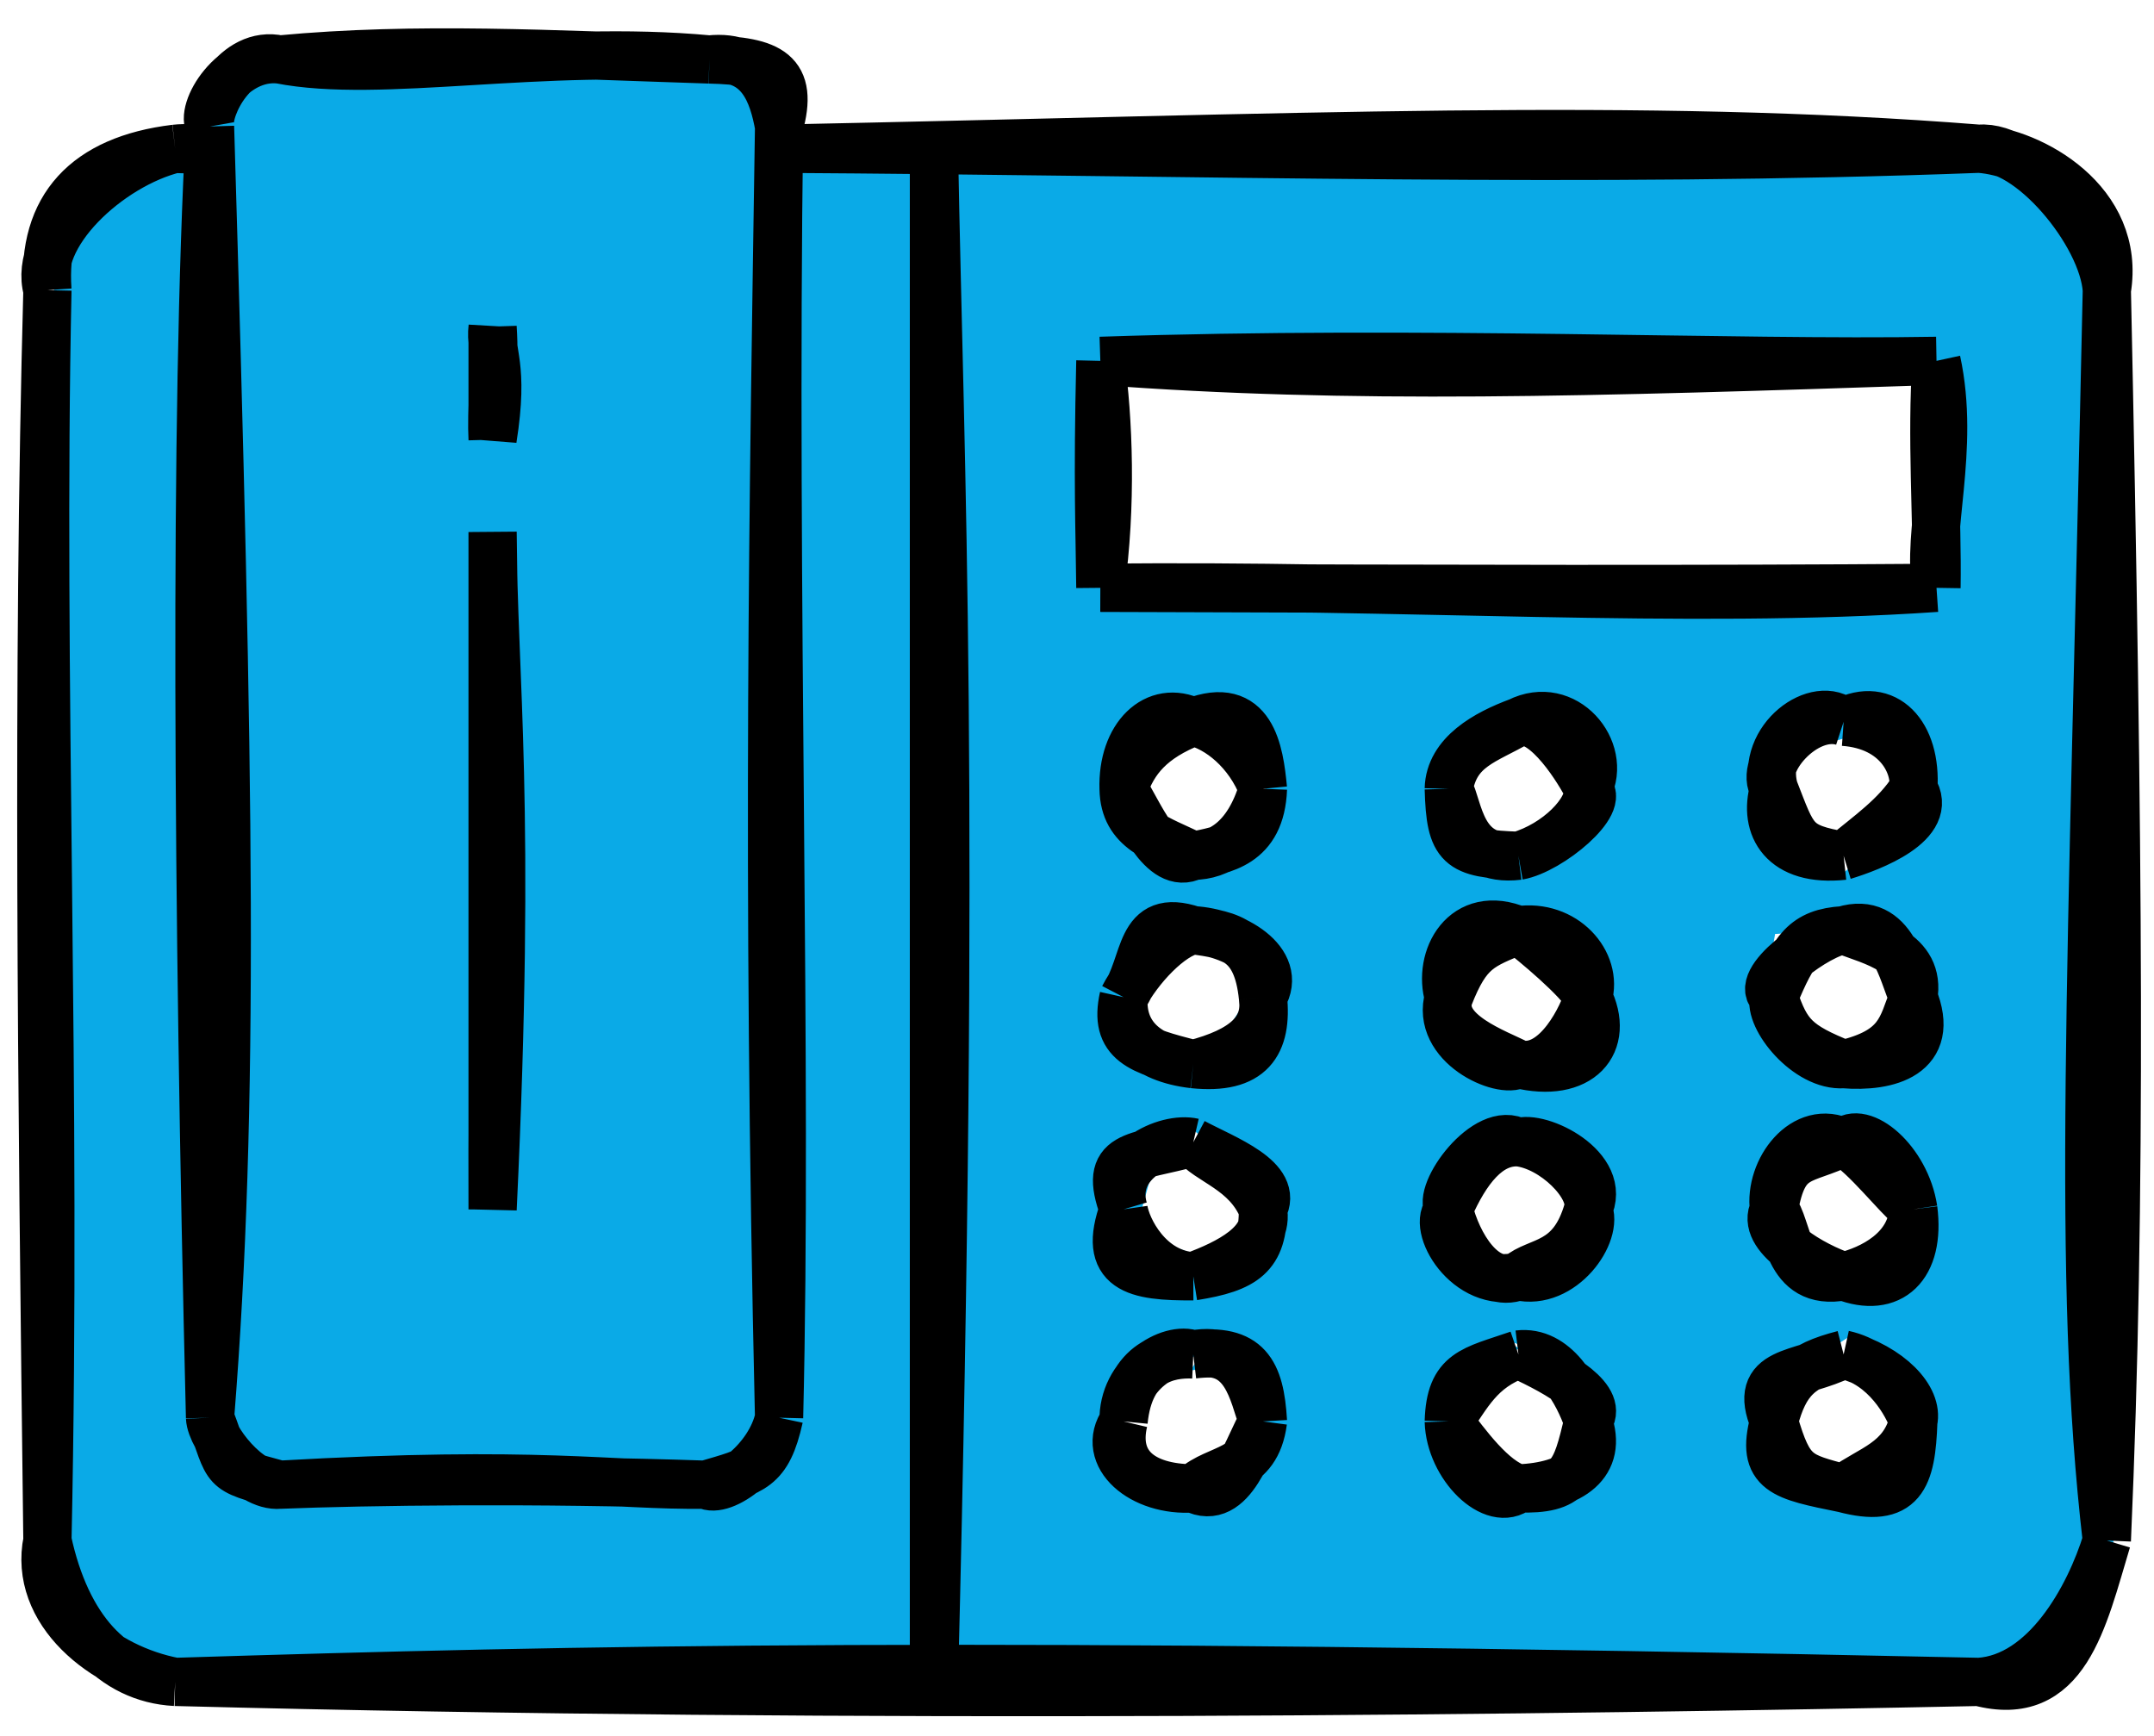
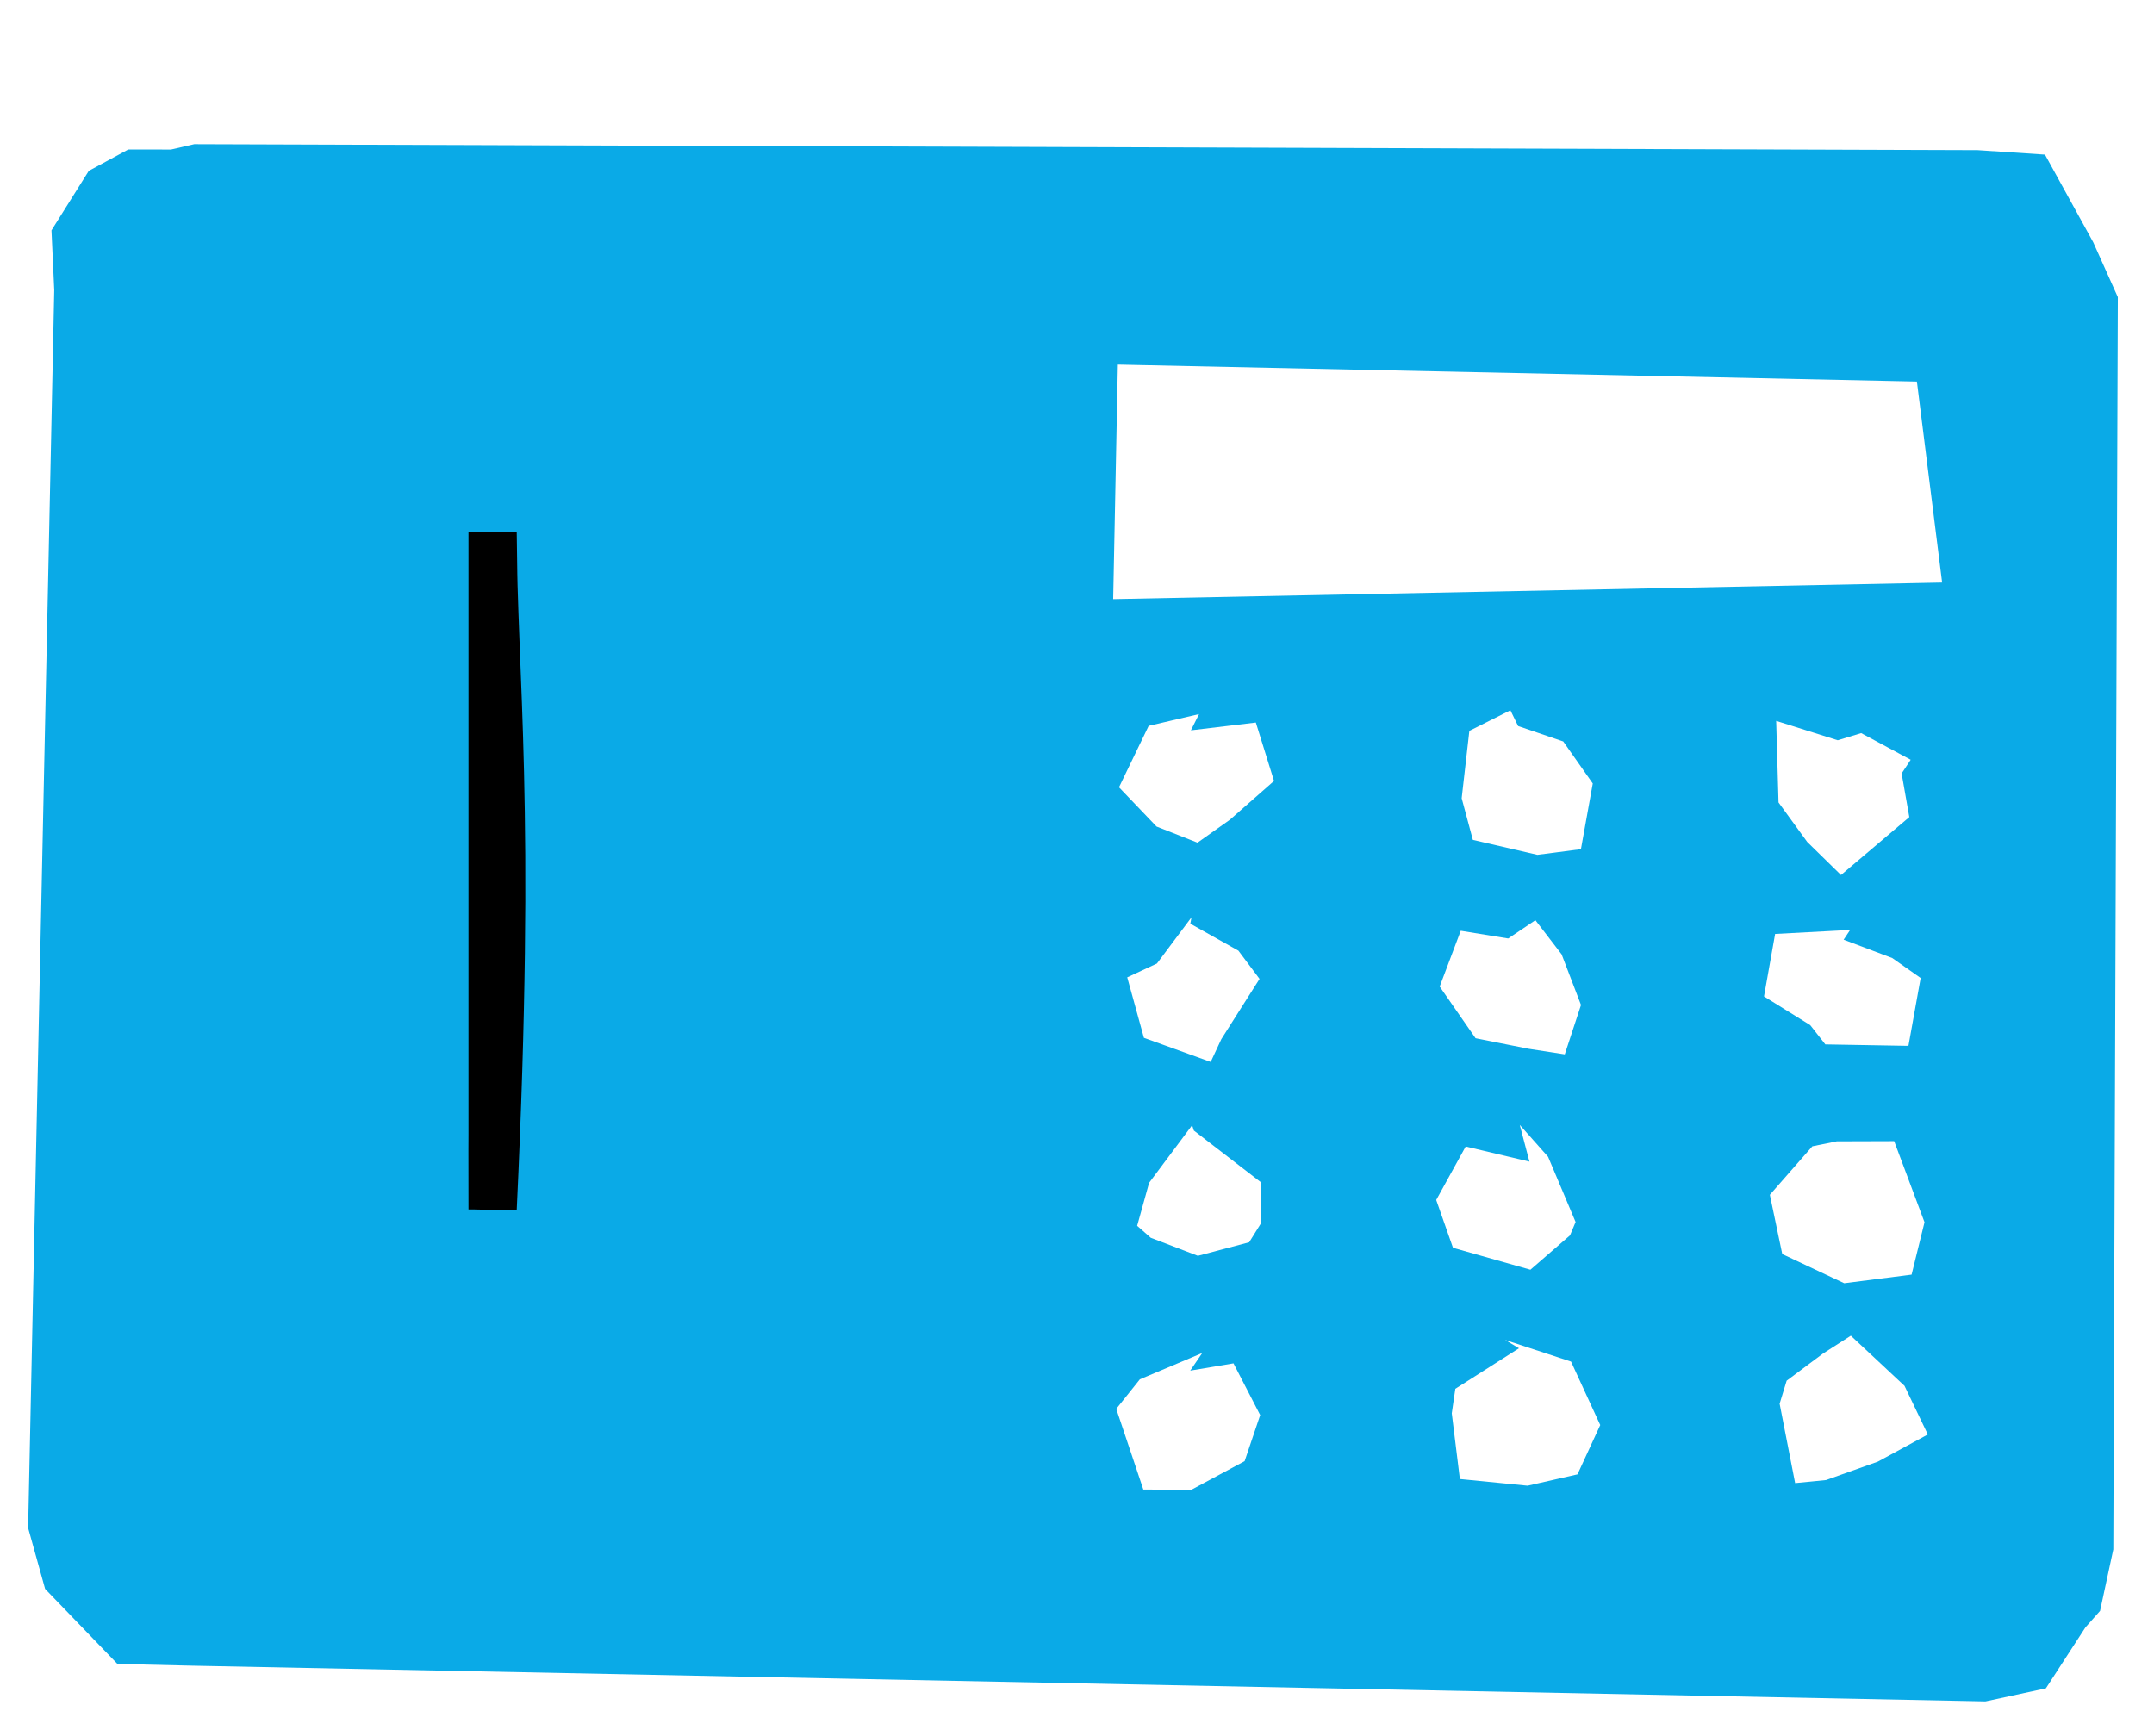
<svg xmlns="http://www.w3.org/2000/svg" width="67" height="54" viewBox="0 0 67 54" fill="none">
  <path d="M5.318 4.652L3.991 4.65L2.762 5.315L1.601 7.166L1.687 9.023L0.875 47.529L1.403 49.426L3.653 51.76L5.957 51.814L61.758 52.925L63.637 52.519L64.867 50.623L65.322 50.111L65.734 48.198L65.875 9.243L65.109 7.535L63.609 4.81L61.514 4.671L6.044 4.485M34.088 11.328L59.625 11.869L60.41 18.121L34.625 18.636L34.778 10.97M37.043 22.718L39.063 22.476L39.628 24.293L38.255 25.5L37.248 26.213L35.975 25.712L34.806 24.49L35.729 22.579L37.296 22.213M47.221 22.585L48.624 23.064L49.543 24.372L49.175 26.415L47.82 26.591L45.813 26.126L45.465 24.831L45.704 22.735L46.981 22.094M57.892 22.805L59.432 23.634L59.15 24.06L59.389 25.417L57.264 27.219L56.213 26.19L55.321 24.962L55.248 22.424L57.163 23.027M37.025 28.733L38.521 29.573L39.178 30.451L37.988 32.327L37.659 33.034L35.581 32.283L35.062 30.402L35.986 29.972L37.061 28.535M47.758 28.624L48.574 29.686L49.177 31.262L48.672 32.798L47.539 32.623L45.897 32.296L44.781 30.689L45.436 28.953L46.913 29.193M57.346 29.231L58.859 29.802L59.742 30.423L59.362 32.533L56.777 32.488L56.306 31.888L54.869 30.996L55.215 29.052L57.548 28.928M37.135 35.168L39.23 36.784L39.215 38.065L38.855 38.643L37.26 39.065L35.794 38.503L35.371 38.131L35.742 36.795L37.081 35.002M47.272 34.992L48.153 35.984L49.009 38.013L48.835 38.428L47.603 39.497L45.195 38.815L44.673 37.328L45.59 35.664L47.573 36.135M56.939 35.504L58.918 35.498L59.862 38.02L59.46 39.65L57.364 39.918L55.437 39.01L55.051 37.167L56.373 35.658L57.297 35.47M37.022 42.636L38.368 42.41L39.198 44.019L38.714 45.452L37.058 46.342L35.563 46.335L34.721 43.826L35.456 42.906L37.395 42.088M46.815 41.681L48.867 42.355L49.775 44.329L49.068 45.863L47.516 46.216L45.409 46.008L45.157 43.964L45.268 43.201L47.248 41.94M57.57 41.549L59.239 43.109L59.965 44.622L58.413 45.466L56.799 46.04L55.837 46.135L55.355 43.665L55.574 42.949L56.702 42.106" fill="#0AAAE7" />
-   <path d="M5.449 4.627C2.687 4.963 1.296 6.442 1.475 9.026M5.449 4.627C3.384 5.133 1.005 7.343 1.475 9.026M5.449 4.627C5.766 4.663 6.153 4.611 6.532 4.627M5.449 4.627C5.767 4.591 6.162 4.623 6.532 4.627M5.449 4.627C5.449 4.627 5.449 4.627 5.449 4.627ZM1.475 9.026C1.153 21.045 1.3 33.559 1.475 47.921M1.475 9.026C1.216 21.011 1.778 33.666 1.475 47.921M1.475 47.921C2.064 50.67 3.524 52.218 5.449 52.319M1.475 47.921C1.021 50.125 3.201 51.897 5.449 52.319M5.449 52.319C17.994 51.933 30.098 51.646 61.56 52.319M5.449 52.319C27.041 52.879 48.779 52.582 61.56 52.319M61.56 52.319C63.615 52.185 64.988 49.709 65.533 47.921M61.56 52.319C64.251 53.036 64.788 50.395 65.533 47.921M65.533 47.921C64.585 39.707 65.066 30.847 65.533 9.026M65.533 47.921C65.997 37.282 65.898 26.378 65.533 9.026M65.533 9.026C65.997 6.252 63.168 4.736 61.56 4.627M65.533 9.026C65.416 7.26 63.107 4.487 61.56 4.627M61.56 4.627C51.002 3.791 40.552 4.293 24.113 4.627M61.56 4.627C49.426 5.085 37.615 4.708 24.113 4.627M24.113 4.627C18.927 4.275 14.031 4.445 6.532 4.627M24.113 4.627C16.987 4.425 10.464 4.588 6.532 4.627M34.226 11.225C42.014 11.814 49.379 11.588 60.235 11.225M34.226 11.225C44.312 10.888 53.891 11.335 60.235 11.225M34.226 11.225C34.481 13.003 34.589 15.742 34.226 18.286M34.226 11.225C34.136 15.088 34.209 16.456 34.226 18.286M60.235 11.225C60.834 13.984 59.909 16.607 60.235 18.286M60.235 11.225C60.068 13.626 60.27 16.082 60.235 18.286M60.235 18.286C52.467 18.82 43.441 18.167 34.226 18.286M60.235 18.286C52.933 18.34 45.794 18.326 34.226 18.286M37.117 22.453C37.897 22.628 38.837 23.371 39.284 24.537M37.117 22.453C38.936 21.746 39.172 23.363 39.284 24.537M37.117 22.453C35.945 21.879 34.898 22.915 34.949 24.537M37.117 22.453C35.796 22.971 35.262 23.636 34.949 24.537M39.284 24.537C39.216 26.288 38.028 26.43 37.117 26.621M39.284 24.537C38.81 26.157 37.88 26.616 37.117 26.621M37.117 26.621C36.025 26.075 34.971 25.832 34.949 24.537M37.117 26.621C36.133 27.134 35.414 25.223 34.949 24.537M47.231 22.453C48.099 22.285 49.141 24.022 49.399 24.537M47.231 22.453C48.684 21.724 50.007 23.331 49.399 24.537M47.231 22.453C46.237 22.822 45.089 23.449 45.064 24.537M47.231 22.453C46.203 23.054 45.27 23.239 45.064 24.537M49.399 24.537C49.461 25.232 48.44 26.272 47.231 26.621M49.399 24.537C49.994 24.957 48.216 26.448 47.231 26.621M47.231 26.621C45.395 26.846 45.392 25.094 45.064 24.537M47.231 26.621C45.385 26.556 45.114 26.349 45.064 24.537M57.346 22.453C59.049 22.574 59.61 23.823 59.514 24.537M57.346 22.453C58.639 21.781 59.628 22.829 59.514 24.537M57.346 22.453C56.151 22.062 54.67 23.79 55.179 24.537M57.346 22.453C56.556 21.715 54.751 22.956 55.179 24.537M59.514 24.537C58.966 25.4 58.135 25.959 57.346 26.621M59.514 24.537C60.206 25.609 58.19 26.363 57.346 26.621M57.346 26.621C55.786 26.354 55.801 26.129 55.179 24.537M57.346 26.621C55.455 26.825 54.839 25.715 55.179 24.537M37.117 28.937C38.257 29.084 39.102 29.244 39.284 31.019M37.117 28.937C38.349 28.997 39.947 29.903 39.284 31.019M37.117 28.937C36.409 29.067 35.418 30.118 34.949 31.019M37.117 28.937C35.371 28.349 35.681 29.974 34.949 31.019M39.284 31.019C39.433 32.467 38.914 33.291 37.117 33.103M39.284 31.019C39.422 32.046 38.709 32.694 37.117 33.103M37.117 33.103C35.451 32.683 34.636 32.426 34.949 31.019M37.117 33.103C35.602 32.925 34.873 32.137 34.949 31.019M47.231 28.937C48.653 28.729 49.718 29.931 49.399 31.019M47.231 28.937C47.668 29.266 49.144 30.487 49.399 31.019M47.231 28.937C46.069 29.421 45.647 29.519 45.064 31.019M47.231 28.937C45.542 28.227 44.703 29.813 45.064 31.019M49.399 31.019C49.263 31.527 48.435 33.352 47.231 33.103M49.399 31.019C50.115 32.459 49.143 33.571 47.231 33.103M47.231 33.103C46.567 32.754 44.737 32.141 45.064 31.019M47.231 33.103C46.721 33.434 44.629 32.509 45.064 31.019M57.346 28.937C58.237 29.288 59.767 29.605 59.514 31.019M57.346 28.937C58.902 28.463 59.167 30.323 59.514 31.019M57.346 28.937C56.132 29.012 55.798 29.532 55.179 31.019M57.346 28.937C56.576 29.011 54.452 30.553 55.179 31.019M59.514 31.019C59.151 31.935 59.112 32.688 57.346 33.103M59.514 31.019C60.247 32.819 58.718 33.215 57.346 33.103M57.346 33.103C56.216 33.188 54.99 31.656 55.179 31.019M57.346 33.103C55.864 32.511 55.575 32.198 55.179 31.019M37.117 35.534C38.107 36.063 39.807 36.673 39.284 37.618M37.117 35.534C37.567 36.137 38.777 36.373 39.284 37.618M37.117 35.534C36.277 35.34 34.512 36.131 34.949 37.618M37.117 35.534C35.267 36.047 34.296 35.835 34.949 37.618M39.284 37.618C39.488 38.666 38.224 39.292 37.117 39.702M39.284 37.618C39.291 39.052 38.718 39.448 37.117 39.702M37.117 39.702C35.739 39.625 35.036 38.222 34.949 37.618M37.117 39.702C35.317 39.712 34.267 39.508 34.949 37.618M47.231 35.534C47.868 35.276 50.043 36.329 49.399 37.618M47.231 35.534C48.327 35.656 49.56 36.884 49.399 37.618M47.231 35.534C46.246 34.938 44.666 37.122 45.064 37.618M47.231 35.534C46.295 35.494 45.602 36.382 45.064 37.618M49.399 37.618C49.751 38.358 48.587 40.021 47.231 39.702M49.399 37.618C48.902 39.395 47.819 39.182 47.231 39.702M47.231 39.702C46.147 40.117 45.324 38.697 45.064 37.618M47.231 39.702C45.636 40.128 44.484 38.109 45.064 37.618M57.346 35.534C57.902 34.959 59.282 36.095 59.514 37.618M57.346 35.534C58.072 35.981 58.929 37.132 59.514 37.618M57.346 35.534C56.123 34.919 55.017 36.393 55.179 37.618M57.346 35.534C56.061 36.169 55.488 35.823 55.179 37.618M59.514 37.618C59.45 38.879 58.216 39.497 57.346 39.702M59.514 37.618C59.738 39.379 58.821 40.277 57.346 39.702M57.346 39.702C56.408 39.381 54.737 38.451 55.179 37.618M57.346 39.702C55.516 40.055 55.634 38.057 55.179 37.618M37.117 42.133C38.765 41.818 38.97 43.356 39.284 44.216M37.117 42.133C38.802 41.932 39.193 42.665 39.284 44.216M37.117 42.133C36.393 41.846 34.908 42.736 34.949 44.216M37.117 42.133C36.342 42.099 35.133 42.324 34.949 44.216M39.284 44.216C38.846 44.865 38.348 46.93 37.117 46.3M39.284 44.216C39.07 45.827 37.875 45.609 37.117 46.3M37.117 46.3C35.493 46.287 34.635 45.538 34.949 44.216M37.117 46.3C35.521 46.416 34.201 45.287 34.949 44.216M47.231 42.133C48.586 42.752 49.932 43.546 49.399 44.216M47.231 42.133C48.38 41.994 49.074 43.294 49.399 44.216M47.231 42.133C46.005 42.572 45.656 43.387 45.064 44.216M47.231 42.133C45.801 42.628 45.112 42.664 45.064 44.216M49.399 44.216C49.011 45.871 48.852 46.348 47.231 46.3M49.399 44.216C49.865 45.513 48.902 46.233 47.231 46.3M47.231 46.3C46.425 46.078 45.587 44.9 45.064 44.216M47.231 46.3C46.465 46.942 45.103 45.607 45.064 44.216M57.346 42.133C58.658 42.422 59.333 43.705 59.514 44.216M57.346 42.133C58.795 42.547 59.678 43.502 59.514 44.216M57.346 42.133C55.976 42.484 55.516 42.935 55.179 44.216M57.346 42.133C55.967 42.82 54.495 42.562 55.179 44.216M59.514 44.216C59.453 45.981 59.17 46.785 57.346 46.3M59.514 44.216C59.194 45.486 58.184 45.681 57.346 46.3M57.346 46.3C55.925 45.913 55.666 45.904 55.179 44.216M57.346 46.3C55.466 45.917 54.764 45.797 55.179 44.216" stroke="black" stroke-width="1.5" />
-   <path d="M21.945 46.185C17.226 46.069 12.457 46.396 8.7 46.185C8.032 46.915 5.657 45.411 6.533 44.101C5.582 30.656 5.826 19.087 6.533 3.934C7.001 2.602 7.351 2.764 8.7 1.85C12.078 1.588 14.582 1.849 22.066 1.85C23.542 1.949 24.759 3.737 24.233 3.934C25.375 17.81 25.152 30.454 24.233 44.101C23.275 45.872 23.879 45.97 21.945 46.185Z" fill="#0AAAE7" />
-   <path d="M21.945 46.185C19.005 46.22 16.81 45.723 8.7 46.185M21.945 46.185C16.768 46.004 11.338 46.078 8.7 46.185M21.945 46.185C22.492 46.503 23.956 45.4 24.233 44.101M21.945 46.185C23.417 45.754 23.876 45.695 24.233 44.101M8.7 46.185C7.729 46.276 6.559 44.711 6.533 44.101M8.7 46.185C6.847 45.682 7.177 45.794 6.533 44.101M6.533 44.101C6.143 28.097 6.047 12.811 6.533 3.934M6.533 44.101C7.305 34.416 7.144 24.459 6.533 3.934M6.533 3.934C6.43 3.354 7.313 1.541 8.7 1.85M6.533 3.934C6.189 3.463 7.223 1.693 8.7 1.85M8.7 1.85C11.843 2.47 16.893 1.367 22.066 1.85M8.7 1.85C12.955 1.45 17.134 1.691 22.066 1.85M22.066 1.85C23.669 1.678 24.051 2.935 24.233 3.934M22.066 1.85C23.967 1.895 24.704 2.254 24.233 3.934M24.233 3.934C24.032 18.688 24.501 33.106 24.233 44.101M24.233 3.934C24.063 15.383 23.839 26.886 24.233 44.101" stroke="black" stroke-width="1.5" />
-   <path d="M29.05 4.627C29.233 14.743 29.751 24.345 29.05 52.319ZM29.05 4.627C29.209 23.412 29.07 42.456 29.05 52.319Z" stroke="black" stroke-width="1.5" />
-   <path d="M15.322 10.184C15.229 10.985 15.694 11.325 15.322 13.657ZM15.322 10.184C15.402 11.391 15.277 12.831 15.322 13.657Z" stroke="black" stroke-width="1.5" />
  <path d="M15.322 16.55C15.33 21.073 15.922 25.01 15.322 37.618ZM15.322 16.55C15.455 24.711 15.296 33.169 15.322 37.618Z" stroke="black" stroke-width="1.5" />
</svg>